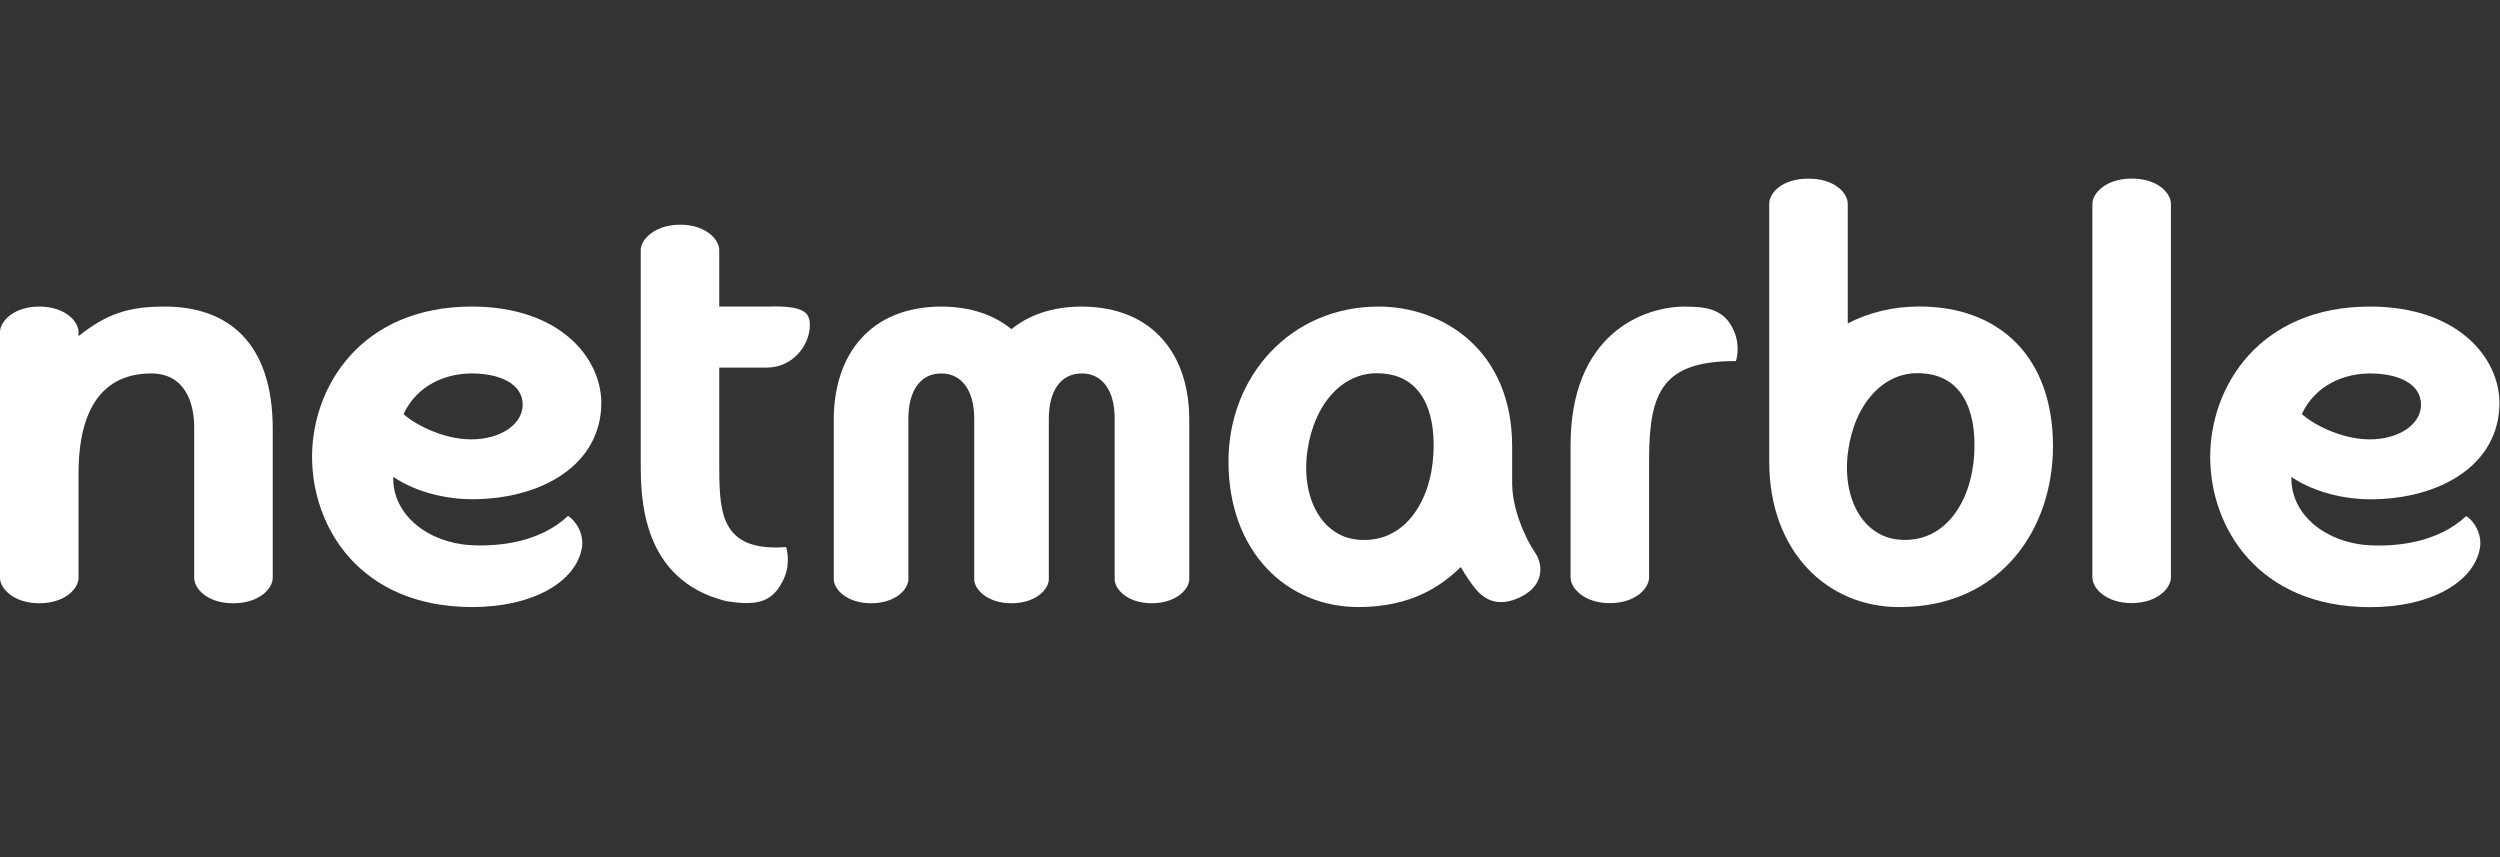
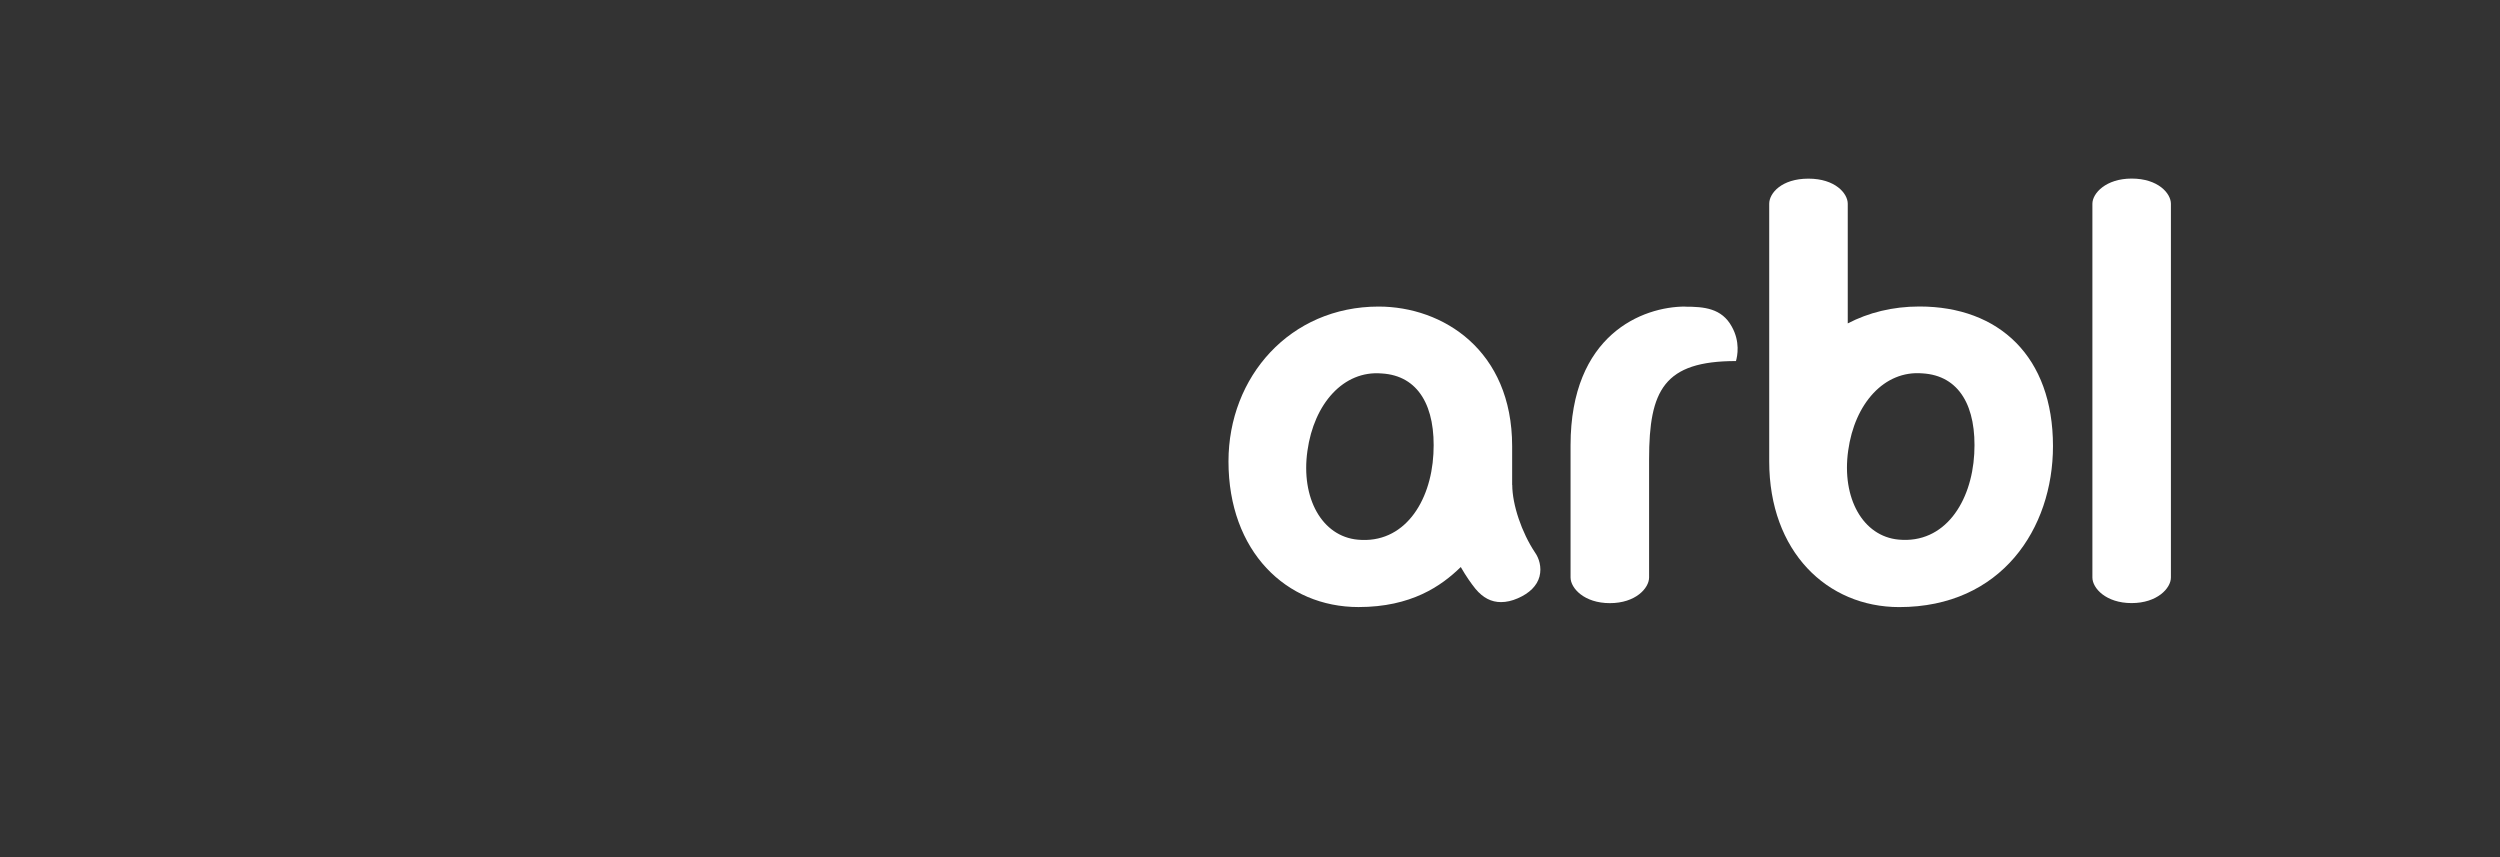
<svg xmlns="http://www.w3.org/2000/svg" width="140" height="48" viewBox="0 0 140 48" fill="none">
  <rect x="0" y="0" width="140" height="48" fill="#333333" stroke="none" />
  <path d="M119.37 10C117.937 10 117.174 10.821 117.174 11.41V32.34C117.174 32.941 117.937 33.773 119.37 33.773C120.803 33.773 121.571 32.941 121.571 32.34V11.41C121.571 10.838 120.866 10 119.37 10Z" fill="white" />
-   <path d="M132.723 20.913C134.237 20.913 135.577 21.45 135.577 22.663C135.577 23.779 134.318 24.605 132.711 24.605C131.018 24.605 129.394 23.663 128.903 23.183C129.66 21.577 131.243 20.913 132.723 20.913ZM138.108 28.899C136.519 30.39 134.208 30.621 132.665 30.534C130.296 30.401 128.261 28.852 128.319 26.709C129.66 27.622 131.428 27.962 132.717 27.962C136.675 27.962 139.969 26.009 139.969 22.565C139.969 20.052 137.658 17.168 132.717 17.168C126.539 17.168 123.771 21.629 123.771 25.587C123.771 29.546 126.47 34.001 132.74 34.001C136.103 34.001 138.524 32.608 138.871 30.719C139.027 29.904 138.519 29.136 138.097 28.899" fill="white" />
-   <path d="M9.229 17.168C7.218 17.168 5.992 17.555 4.398 18.821V18.595C4.398 17.994 3.635 17.168 2.202 17.168C0.769 17.168 0 17.994 0 18.595V32.366C0 32.955 0.763 33.782 2.202 33.782C3.641 33.782 4.398 32.955 4.398 32.366V26.518C4.398 22.773 5.842 20.913 8.472 20.913C10.28 20.913 10.875 22.432 10.875 23.941V32.366C10.875 32.932 11.569 33.782 13.06 33.782C14.551 33.782 15.273 32.932 15.273 32.366V24.01C15.273 19.219 12.8 17.168 9.229 17.168Z" fill="white" />
-   <path d="M43.341 17.165H40.278V14.004C40.278 13.408 39.516 12.582 38.094 12.582C36.672 12.582 35.881 13.408 35.881 14.004V25.844C35.881 27.82 35.881 32.461 40.66 33.663C41.099 33.732 41.469 33.772 41.787 33.772C42.781 33.772 43.347 33.449 43.798 32.605C44.266 31.761 44.11 30.941 44.023 30.634C43.815 30.652 43.618 30.658 43.434 30.658C41.983 30.658 41.099 30.201 40.66 29.219C40.278 28.346 40.278 27.173 40.278 25.815V20.585H42.931C44.381 20.585 45.352 19.355 45.352 18.199C45.352 17.523 45.029 17.159 43.341 17.159" fill="white" />
  <path d="M94.371 17.168C91.985 17.168 87.951 18.734 87.951 24.94V32.337C87.951 32.938 88.714 33.776 90.153 33.776C91.592 33.776 92.349 32.938 92.349 32.337V25.715C92.349 21.843 93.187 20.219 97.214 20.219C97.295 19.936 97.457 19.144 96.983 18.295C96.417 17.255 95.423 17.174 94.365 17.174" fill="white" />
-   <path d="M22.601 23.183C23.358 21.571 24.942 20.913 26.421 20.913C27.9 20.913 29.27 21.444 29.27 22.663C29.27 23.773 28.01 24.605 26.398 24.605C24.705 24.605 23.087 23.663 22.596 23.183M33.673 22.565C33.673 20.052 31.362 17.168 26.421 17.168C20.244 17.168 17.476 21.629 17.476 25.582C17.476 29.534 20.174 33.995 26.45 33.995C29.813 33.995 32.228 32.603 32.581 30.713C32.737 29.898 32.223 29.136 31.807 28.893C30.223 30.384 27.912 30.615 26.363 30.528C24 30.395 21.96 28.847 22.023 26.703C23.358 27.616 25.121 27.957 26.421 27.957C30.379 27.957 33.673 26.003 33.673 22.559" fill="white" />
-   <path d="M60.572 17.168C58.919 17.174 57.613 17.642 56.642 18.433C55.671 17.636 54.36 17.174 52.707 17.168C48.714 17.18 46.691 19.878 46.691 23.496V32.435C46.691 32.996 47.414 33.782 48.783 33.782C50.153 33.782 50.869 32.996 50.869 32.435V23.432C50.869 21.93 51.511 20.913 52.707 20.913C53.903 20.913 54.556 21.93 54.556 23.432V32.435C54.556 32.996 55.284 33.782 56.636 33.782H56.648C58.006 33.782 58.734 32.996 58.734 32.435V23.432C58.734 21.93 59.376 20.913 60.578 20.913C61.779 20.913 62.421 21.93 62.421 23.432V32.435C62.421 32.996 63.143 33.782 64.501 33.782C65.859 33.782 66.599 32.996 66.599 32.435V23.496C66.599 19.878 64.576 17.18 60.578 17.168" fill="white" />
  <path d="M80.271 25.42C80.127 28.124 78.619 30.465 76.036 30.222C74.03 30.037 72.84 27.893 73.216 25.247C73.585 22.594 75.244 20.739 77.365 20.913C79.439 21.028 80.416 22.773 80.271 25.42ZM84.68 27.159V24.986C84.68 19.607 80.797 17.168 77.203 17.168C72.239 17.168 68.795 21.103 68.795 25.836C68.795 30.881 72.031 33.995 76.076 33.995C79.029 33.995 80.716 32.817 81.803 31.753C82.109 32.285 82.375 32.66 82.629 32.978C83.051 33.481 83.513 33.718 84.056 33.718C84.351 33.718 84.669 33.649 84.998 33.504C85.651 33.221 86.073 32.805 86.212 32.285C86.35 31.753 86.177 31.245 85.963 30.944C85.218 29.829 84.686 28.263 84.686 27.154" fill="white" />
  <path d="M110.558 25.416C110.408 28.12 108.9 30.46 106.323 30.218C104.317 30.033 103.127 27.889 103.497 25.242C103.861 22.59 105.525 20.735 107.646 20.908C109.726 21.024 110.703 22.769 110.558 25.416ZM107.49 17.164C105.976 17.164 104.629 17.51 103.474 18.111V11.408C103.474 10.836 102.775 10.004 101.272 10.004C99.77 10.004 99.076 10.819 99.076 11.408V25.837C99.076 30.882 102.312 33.997 106.357 33.997C112.078 33.997 114.967 29.599 114.967 24.982C114.967 19.972 111.951 17.164 107.49 17.164Z" fill="white" />
</svg>